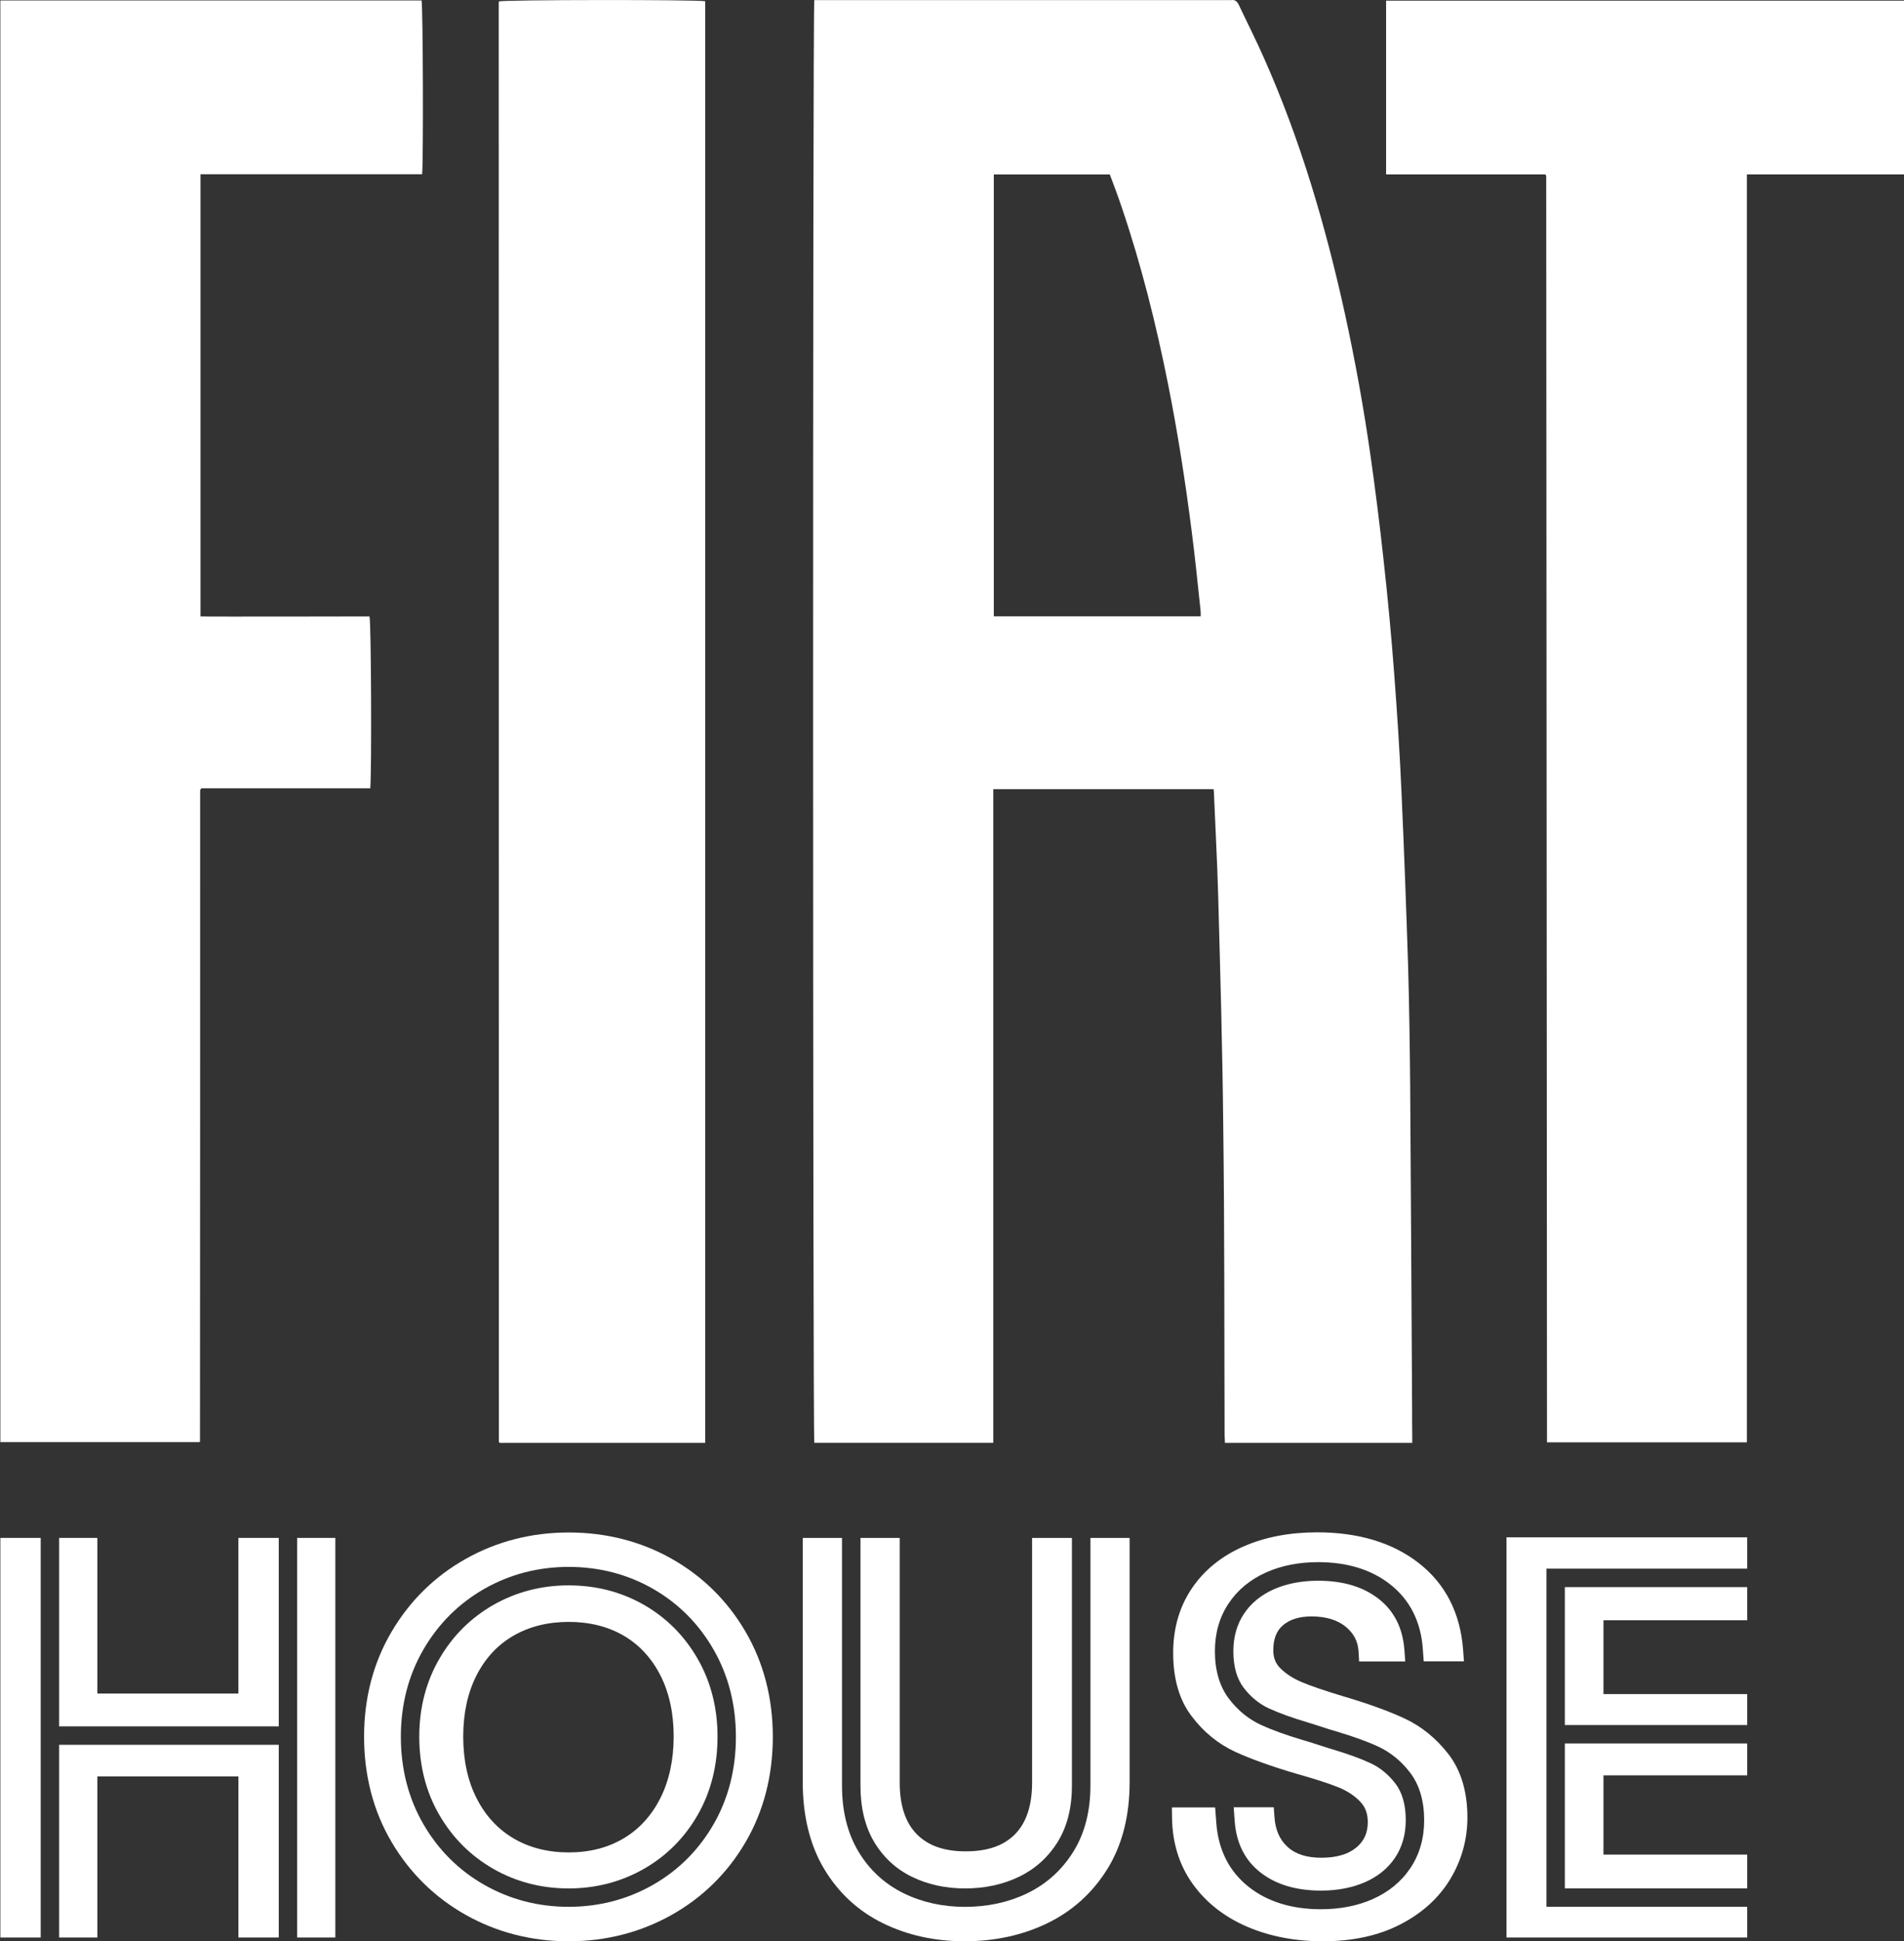
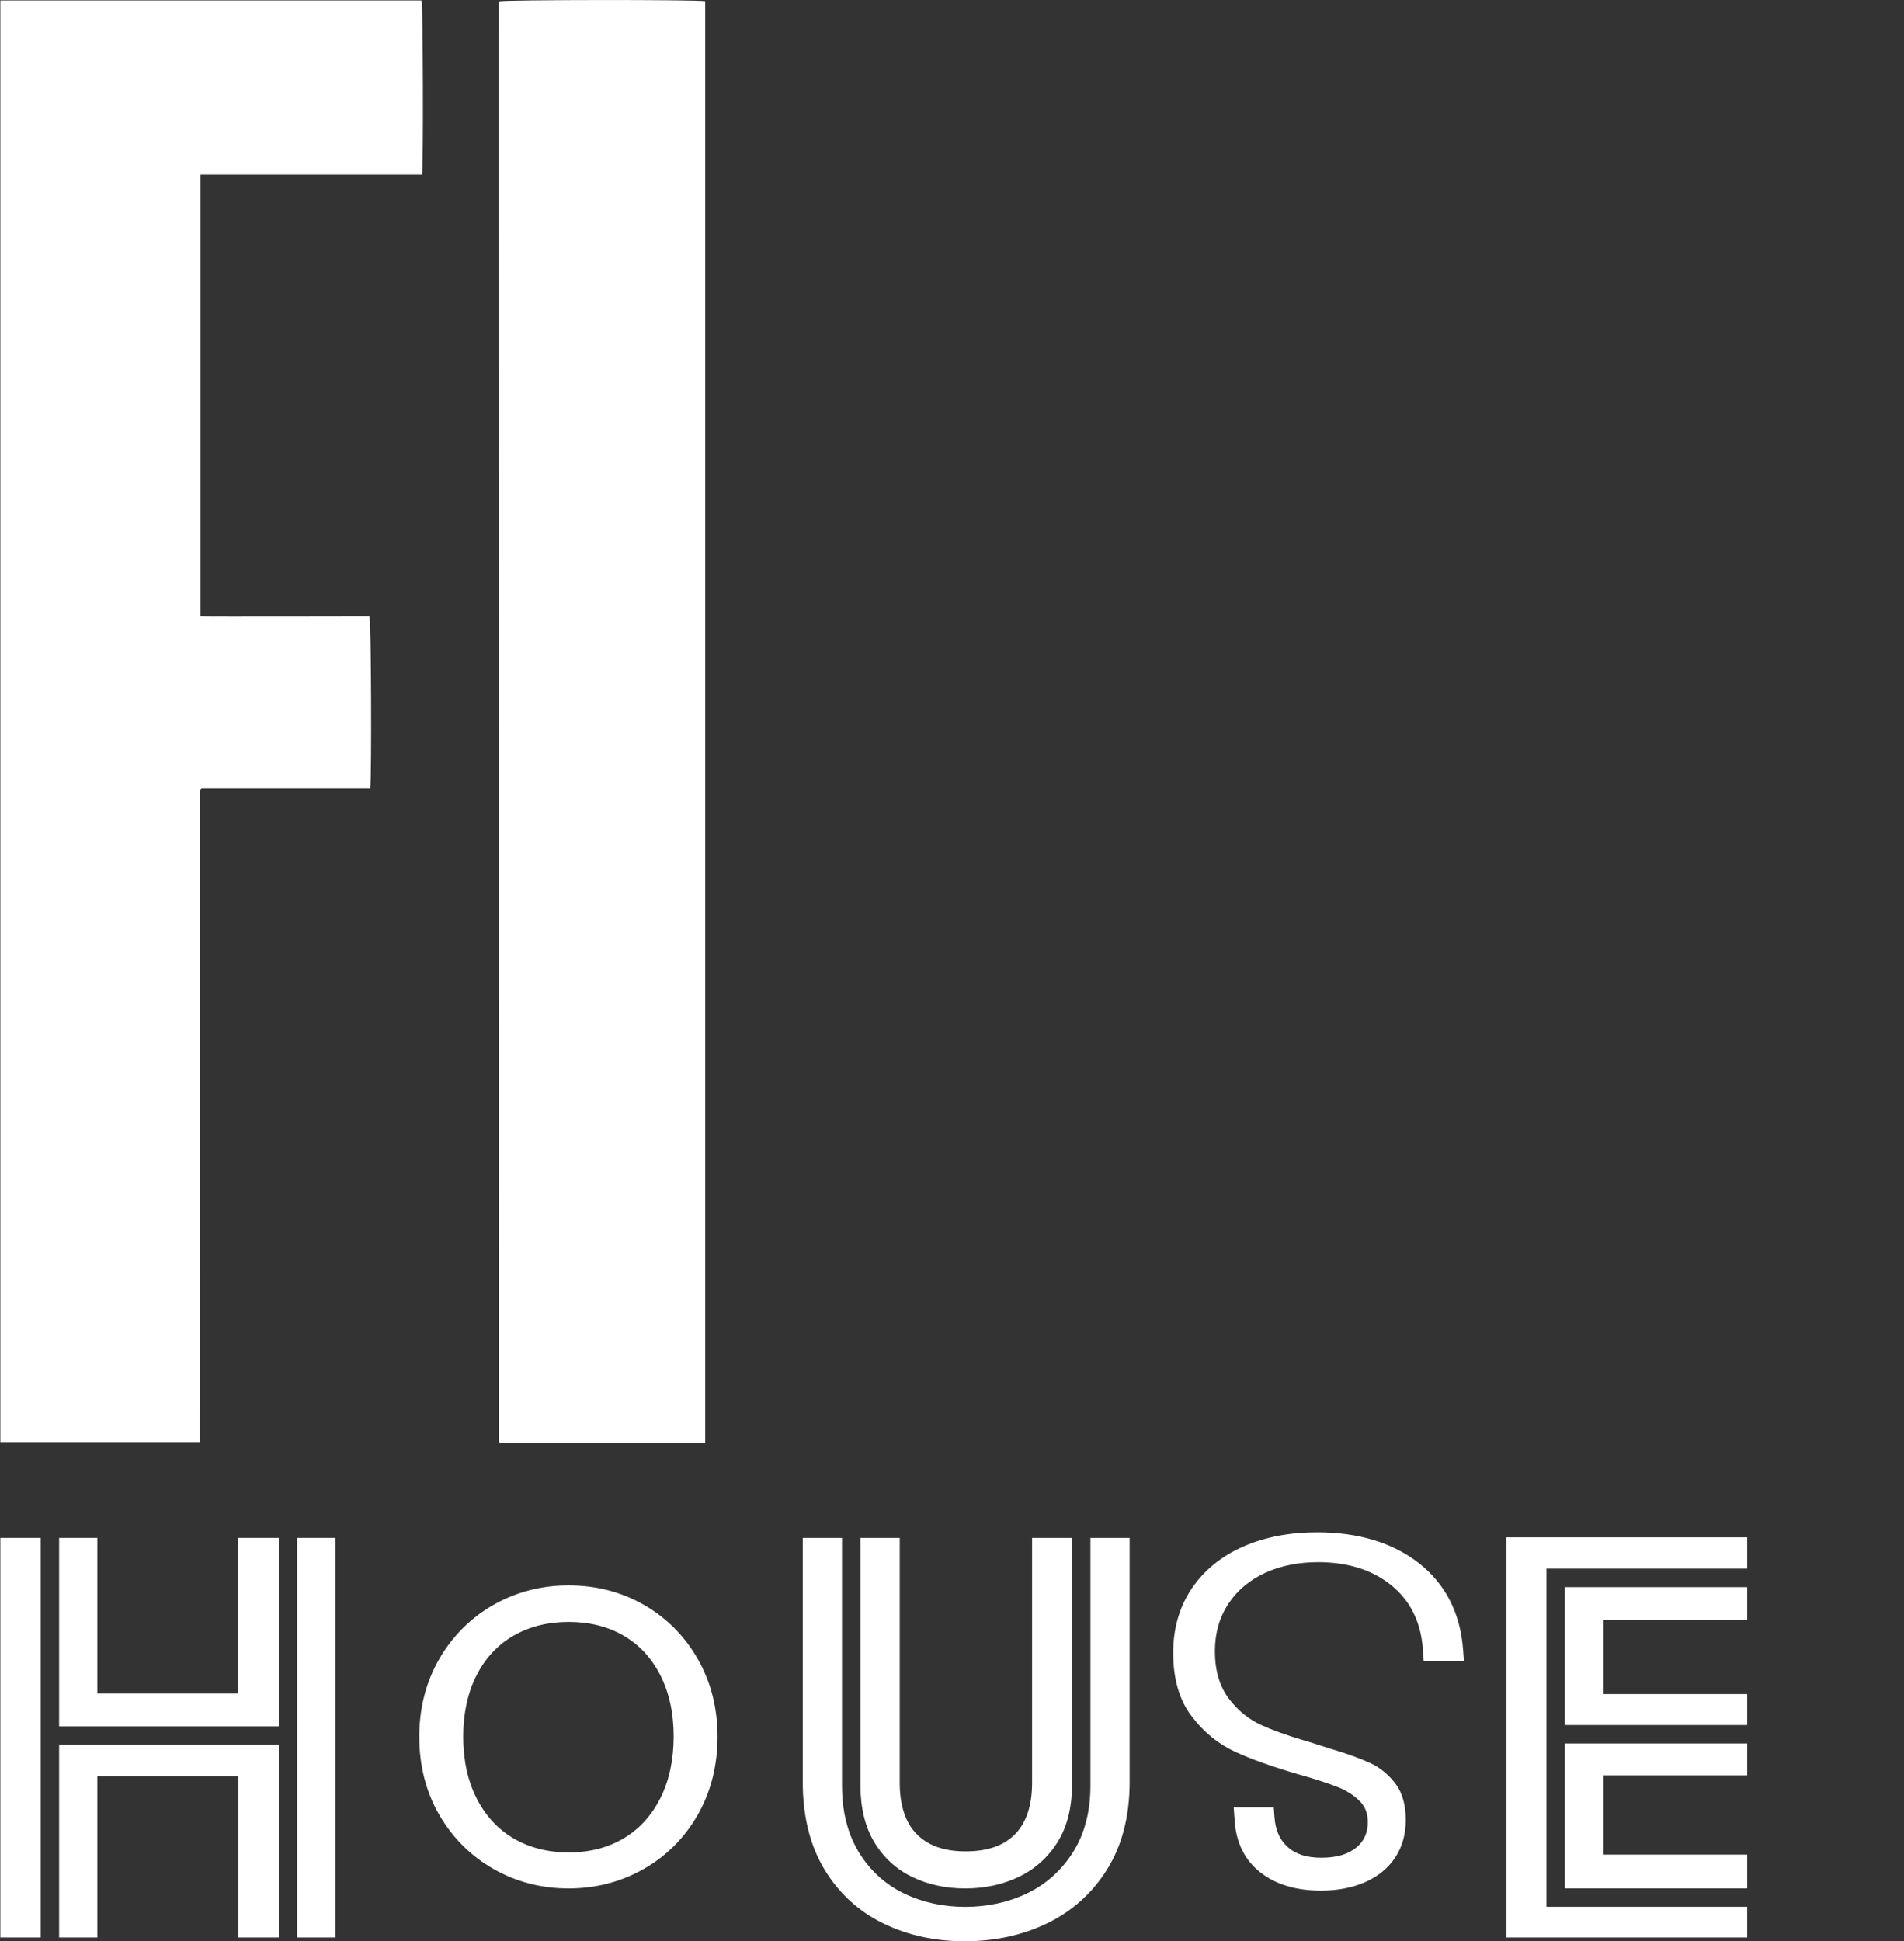
<svg xmlns="http://www.w3.org/2000/svg" version="1.1" id="Layer_1" x="0px" y="0px" viewBox="0 0 369.11 376.25" style="enable-background:new 0 0 369.11 376.25;" xml:space="preserve">
  <rect x="0" y="0" width="369.11" height="376.25" fill="#333333" stroke="none" />
  <style type="text/css">
	.st0{fill:#ffffff;}
</style>
  <g>
    <g>
-       <path class="st0" d="M157.85,0.02h80.18h0.66c0.73-0.11,1.13,0.25,1.46,0.91c1.61,3.43,3.36,6.84,4.9,10.35    c7.06,15.87,11.92,32.47,15.65,49.4c2.01,9.21,3.69,18.46,5.01,27.79c0.95,6.69,1.79,13.42,2.52,20.15    c0.81,7.31,1.5,14.62,2.05,21.97c0.58,7.68,1.09,15.39,1.42,23.11c0.51,11.19,0.92,22.41,1.28,33.6    c0.22,7.75,0.33,15.54,0.4,23.29c0.15,20.77,0.25,41.54,0.37,62.34c0,1.79,0,3.58,0.03,5.38v1.35h-36.31    c0-0.55-0.07-1.03-0.07-1.5c-0.07-19.97,0-39.93-0.26-59.89c-0.15-14.99-0.58-29.98-0.99-44.94c-0.18-6.51-0.55-13.02-0.81-19.49    c0-0.26-0.03-0.51-0.07-0.88h-42.71v126.69h-34.7c-0.29-1.02-0.33-277.92,0-279.6 M192.66,33.84v85.6h40.11    c0-0.44,0-0.77-0.03-1.13c-0.55-5.12-1.06-10.27-1.72-15.36c-1.21-9.47-2.67-18.9-4.54-28.3c-2.34-11.74-5.23-23.36-9.1-34.7    c-0.69-2.05-1.46-4.09-2.23-6.14h-22.45L192.66,33.84z" />
      <path class="st0" d="M0,0.09h81.72c0.29,1.03,0.37,31.63,0.11,33.68H38.87v85.7c1.54,0.07,31.23,0,32.76,0    c0.33,1.03,0.44,30.39,0.15,33.31H39.09c-0.11,0.11-0.15,0.15-0.18,0.15c0,0-0.07,0.07-0.07,0.11c0,0.07-0.04,0.18-0.04,0.26v0.25    c0,41.9,0,83.84-0.03,125.74c0,0.04,0,0.07-0.07,0.22H0.07V0.09H0z" />
-       <path class="st0" d="M299.57,33.8h-30.86V0.13h100.4V33.8h-30.46v245.75H299.9c0,0-0.11-163.73-0.15-245.13v-0.25    c0-0.04,0-0.07-0.15-0.37" />
      <path class="st0" d="M136.71,279.66H96.89c0,0-0.07-0.07-0.11-0.11c0,0-0.07-0.07-0.07-0.11c0-92.8-0.03-185.6-0.03-278.4    c0-0.26,0-0.51,0.03-0.77c1.1-0.33,38.65-0.36,40-0.03V279.66z" />
      <path class="st0" d="M127.98,348.59c-1.71,3.34-4.09,5.95-7.11,7.73c-3.03,1.8-6.6,2.71-10.62,2.71c-4.02,0-7.62-0.91-10.68-2.71    c-3.04-1.79-5.45-4.39-7.15-7.73c-1.74-3.4-2.62-7.44-2.62-12c0-4.56,0.88-8.57,2.61-11.94c1.7-3.31,4.1-5.88,7.14-7.63    c3.07-1.77,6.67-2.67,10.7-2.67c4.03,0,7.61,0.9,10.64,2.66c3.01,1.75,5.39,4.32,7.1,7.63c1.73,3.37,2.61,7.39,2.61,11.94    C130.59,341.14,129.71,345.18,127.98,348.59 M124.82,311.04c-4.37-2.5-9.28-3.77-14.59-3.77c-5.25,0-10.15,1.27-14.55,3.77    c-4.4,2.5-7.94,6.03-10.51,10.47c-2.58,4.45-3.89,9.52-3.89,15.09c0,5.62,1.31,10.73,3.89,15.17c2.58,4.44,6.11,7.96,10.51,10.47    c4.39,2.5,9.29,3.77,14.55,3.77c5.25,0,10.15-1.27,14.55-3.77c4.4-2.5,7.92-6.03,10.47-10.47c2.55-4.45,3.85-9.55,3.85-15.17    c0-5.57-1.29-10.64-3.85-15.09C132.7,317.06,129.19,313.54,124.82,311.04" />
-       <path class="st0" d="M138.35,353.54c-2.87,5-6.84,8.97-11.8,11.79c-4.94,2.81-10.43,4.24-16.32,4.24    c-5.89,0-11.37-1.43-16.32-4.24c-4.96-2.82-8.94-6.78-11.83-11.78c-2.9-4.99-4.37-10.7-4.37-16.96c0-6.2,1.47-11.88,4.37-16.88    c2.9-5,6.88-8.96,11.83-11.78c4.94-2.81,10.43-4.24,16.32-4.24c5.94,0,11.44,1.43,16.36,4.25c4.93,2.82,8.88,6.79,11.75,11.79    c2.87,5,4.32,10.67,4.32,16.87C142.67,342.85,141.22,348.55,138.35,353.54 M144.54,316.27c-3.5-6-8.32-10.76-14.32-14.15    c-5.99-3.38-12.71-5.1-19.97-5.1c-7.19,0-13.89,1.71-19.92,5.09c-6.04,3.39-10.89,8.15-14.42,14.15c-3.54,6-5.33,12.84-5.33,20.32    c0,7.55,1.79,14.43,5.33,20.43c3.53,6,8.39,10.76,14.42,14.15c6.03,3.38,12.73,5.09,19.92,5.09c7.19,0,13.89-1.72,19.92-5.09    c6.04-3.39,10.88-8.15,14.38-14.15c3.5-6,5.27-12.87,5.27-20.42C149.81,329.11,148.04,322.27,144.54,316.27" />
      <path class="st0" d="M166.81,298.07v48.02c0,4.31,0.9,7.99,2.68,10.95c1.78,2.96,4.23,5.22,7.28,6.71    c3.07,1.5,6.54,2.26,10.31,2.26c3.83,0,7.34-0.76,10.46-2.26c3.1-1.49,5.62-3.75,7.47-6.71c1.86-2.96,2.79-6.65,2.79-10.95v-48.02    h-7.72v47.45c0,4.39-1.11,7.75-3.3,9.97c-2.21,2.25-5.35,3.33-9.58,3.33c-4.16,0-7.27-1.09-9.48-3.33    c-2.19-2.22-3.3-5.57-3.3-9.97v-47.45H166.81z" />
      <path class="st0" d="M211.39,298.07v48.02c0,4.98-1.12,9.3-3.34,12.84c-2.22,3.55-5.23,6.25-8.95,8.04    c-3.6,1.73-7.64,2.61-12.01,2.61c-4.32,0-8.32-0.88-11.88-2.62c-3.68-1.8-6.64-4.51-8.78-8.08c-2.12-3.52-3.2-7.82-3.2-12.79    v-48.02h-7.61v47.34c0,6.58,1.41,12.26,4.18,16.87c2.79,4.63,6.63,8.17,11.42,10.5c4.71,2.3,10.01,3.47,15.77,3.47    c5.82,0,11.19-1.16,15.97-3.46c4.85-2.33,8.78-5.85,11.67-10.48c2.89-4.62,4.36-10.31,4.36-16.9v-47.34H211.39z" />
      <path class="st0" d="M239.48,339.54c3.05,1.4,7.05,2.83,11.92,4.26c3.42,0.96,6.12,1.83,8.04,2.6c1.72,0.69,3.16,1.64,4.28,2.82    c0.97,1.02,1.44,2.31,1.44,3.95c0,2.05-0.72,3.65-2.21,4.9c-1.58,1.32-3.86,1.99-6.78,1.99c-2.87,0-5.01-0.69-6.56-2.1    c-1.54-1.4-2.37-3.29-2.54-5.78l-0.14-1.9h-7.77l0.2,2.72c0.31,4.21,1.97,7.54,4.95,9.88c2.99,2.36,6.95,3.55,11.77,3.55    c3.21,0,6.11-0.56,8.6-1.66c2.47-1.09,4.42-2.69,5.78-4.74c1.37-2.05,2.06-4.5,2.06-7.27c0-2.95-0.68-5.34-2.01-7.08    c-1.35-1.76-2.98-3.1-4.85-3.96c-1.91-0.89-4.45-1.81-7.54-2.73c-0.18-0.05-0.35-0.1-0.53-0.16l-3.91-1.25    c-0.38-0.12-0.77-0.23-1.19-0.35c-3.27-0.98-5.97-1.96-8.05-2.92c-2.4-1.11-4.48-2.81-6.18-5.04c-1.82-2.39-2.74-5.5-2.74-9.25    c0-3.49,0.89-6.6,2.66-9.25c1.75-2.63,4.21-4.65,7.31-6.03c2.95-1.31,6.33-1.97,10.05-1.97c5.64,0,10.34,1.45,13.98,4.32    c3.79,2.99,5.91,7.17,6.3,12.42l0.18,2.48h7.8l-0.16-2.19c-0.53-7.16-3.43-12.83-8.61-16.86c-5.07-3.95-11.7-5.95-19.7-5.95    c-5.3,0-10.11,0.92-14.27,2.74c-4.27,1.87-7.64,4.61-10.02,8.14c-2.4,3.55-3.61,7.76-3.61,12.49c0,5.07,1.22,9.22,3.63,12.33    C233.38,335.75,236.22,338.04,239.48,339.54" />
-       <path class="st0" d="M280.78,339.96c-2.36-3.05-5.23-5.37-8.53-6.91c-3.08-1.43-7.1-2.88-11.94-4.31    c-3.42-1.03-6.1-1.94-7.94-2.71c-1.67-0.7-3.08-1.61-4.18-2.71c-0.91-0.91-1.35-2.03-1.35-3.45c0-2.2,0.61-3.79,1.87-4.86    c1.35-1.15,3.16-1.72,5.55-1.72c2.79,0,5.02,0.68,6.64,2.01c1.55,1.28,2.36,2.85,2.47,4.79l0.11,1.93h8.94l-0.16-2.22    c-0.31-4.21-1.97-7.54-4.95-9.88c-2.99-2.36-6.95-3.55-11.77-3.55c-3.21,0-6.11,0.56-8.6,1.66c-2.47,1.1-4.42,2.69-5.78,4.74    c-1.37,2.05-2.06,4.5-2.06,7.28c0,2.95,0.68,5.34,2.01,7.08c1.35,1.76,2.98,3.1,4.85,3.97c1.92,0.89,4.46,1.81,7.54,2.73    c0.19,0.05,0.35,0.1,0.53,0.16l3.9,1.25c0.38,0.12,0.77,0.23,1.19,0.35c3.27,0.98,5.98,1.96,8.05,2.92    c2.4,1.12,4.48,2.81,6.18,5.04c1.82,2.38,2.74,5.49,2.74,9.24c0,3.49-0.89,6.61-2.66,9.25c-1.75,2.63-4.21,4.66-7.31,6.03    c-2.95,1.31-6.33,1.97-10.05,1.97c-5.63,0-10.34-1.45-13.98-4.32c-3.79-2.99-5.91-7.17-6.3-12.43l-0.22-2.98h-8.39l0.03,2.07    c0.08,4.89,1.44,9.21,4.06,12.83c2.59,3.58,6.15,6.36,10.58,8.25c4.33,1.85,9.25,2.79,14.62,2.79c5.69,0,10.71-1.08,14.9-3.22    c4.25-2.16,7.53-5.13,9.76-8.8c2.22-3.67,3.34-7.7,3.34-11.98C284.47,347.25,283.23,343.12,280.78,339.96" />
    </g>
    <rect x="0.07" y="298.07" class="st0" width="7.82" height="77.45" />
    <polygon class="st0" points="11.46,298.07 11.46,334.6 54.04,334.6 54.04,298.07 46.21,298.07 46.21,328.24 18.87,328.24    18.87,298.07  " />
    <rect x="57.61" y="298.07" class="st0" width="7.4" height="77.45" />
    <polygon class="st0" points="303.36,307.61 303.36,334.34 338.71,334.34 338.71,328.34 310.85,328.34 310.85,314.03 338.71,314.03    338.71,307.61  " />
    <polygon class="st0" points="292.05,297.96 292.05,375.52 338.71,375.52 338.71,359.45 310.85,359.45 310.85,344.09 338.71,344.09    338.71,337.91 303.36,337.91 303.36,366 338.71,366 338.71,369.57 299.79,369.57 299.79,304.03 338.71,304.03 338.71,297.96  " />
    <polygon class="st0" points="11.46,338.17 11.46,375.52 18.87,375.52 18.87,344.3 46.22,344.3 46.22,375.52 54.04,375.52    54.04,338.17  " />
  </g>
</svg>